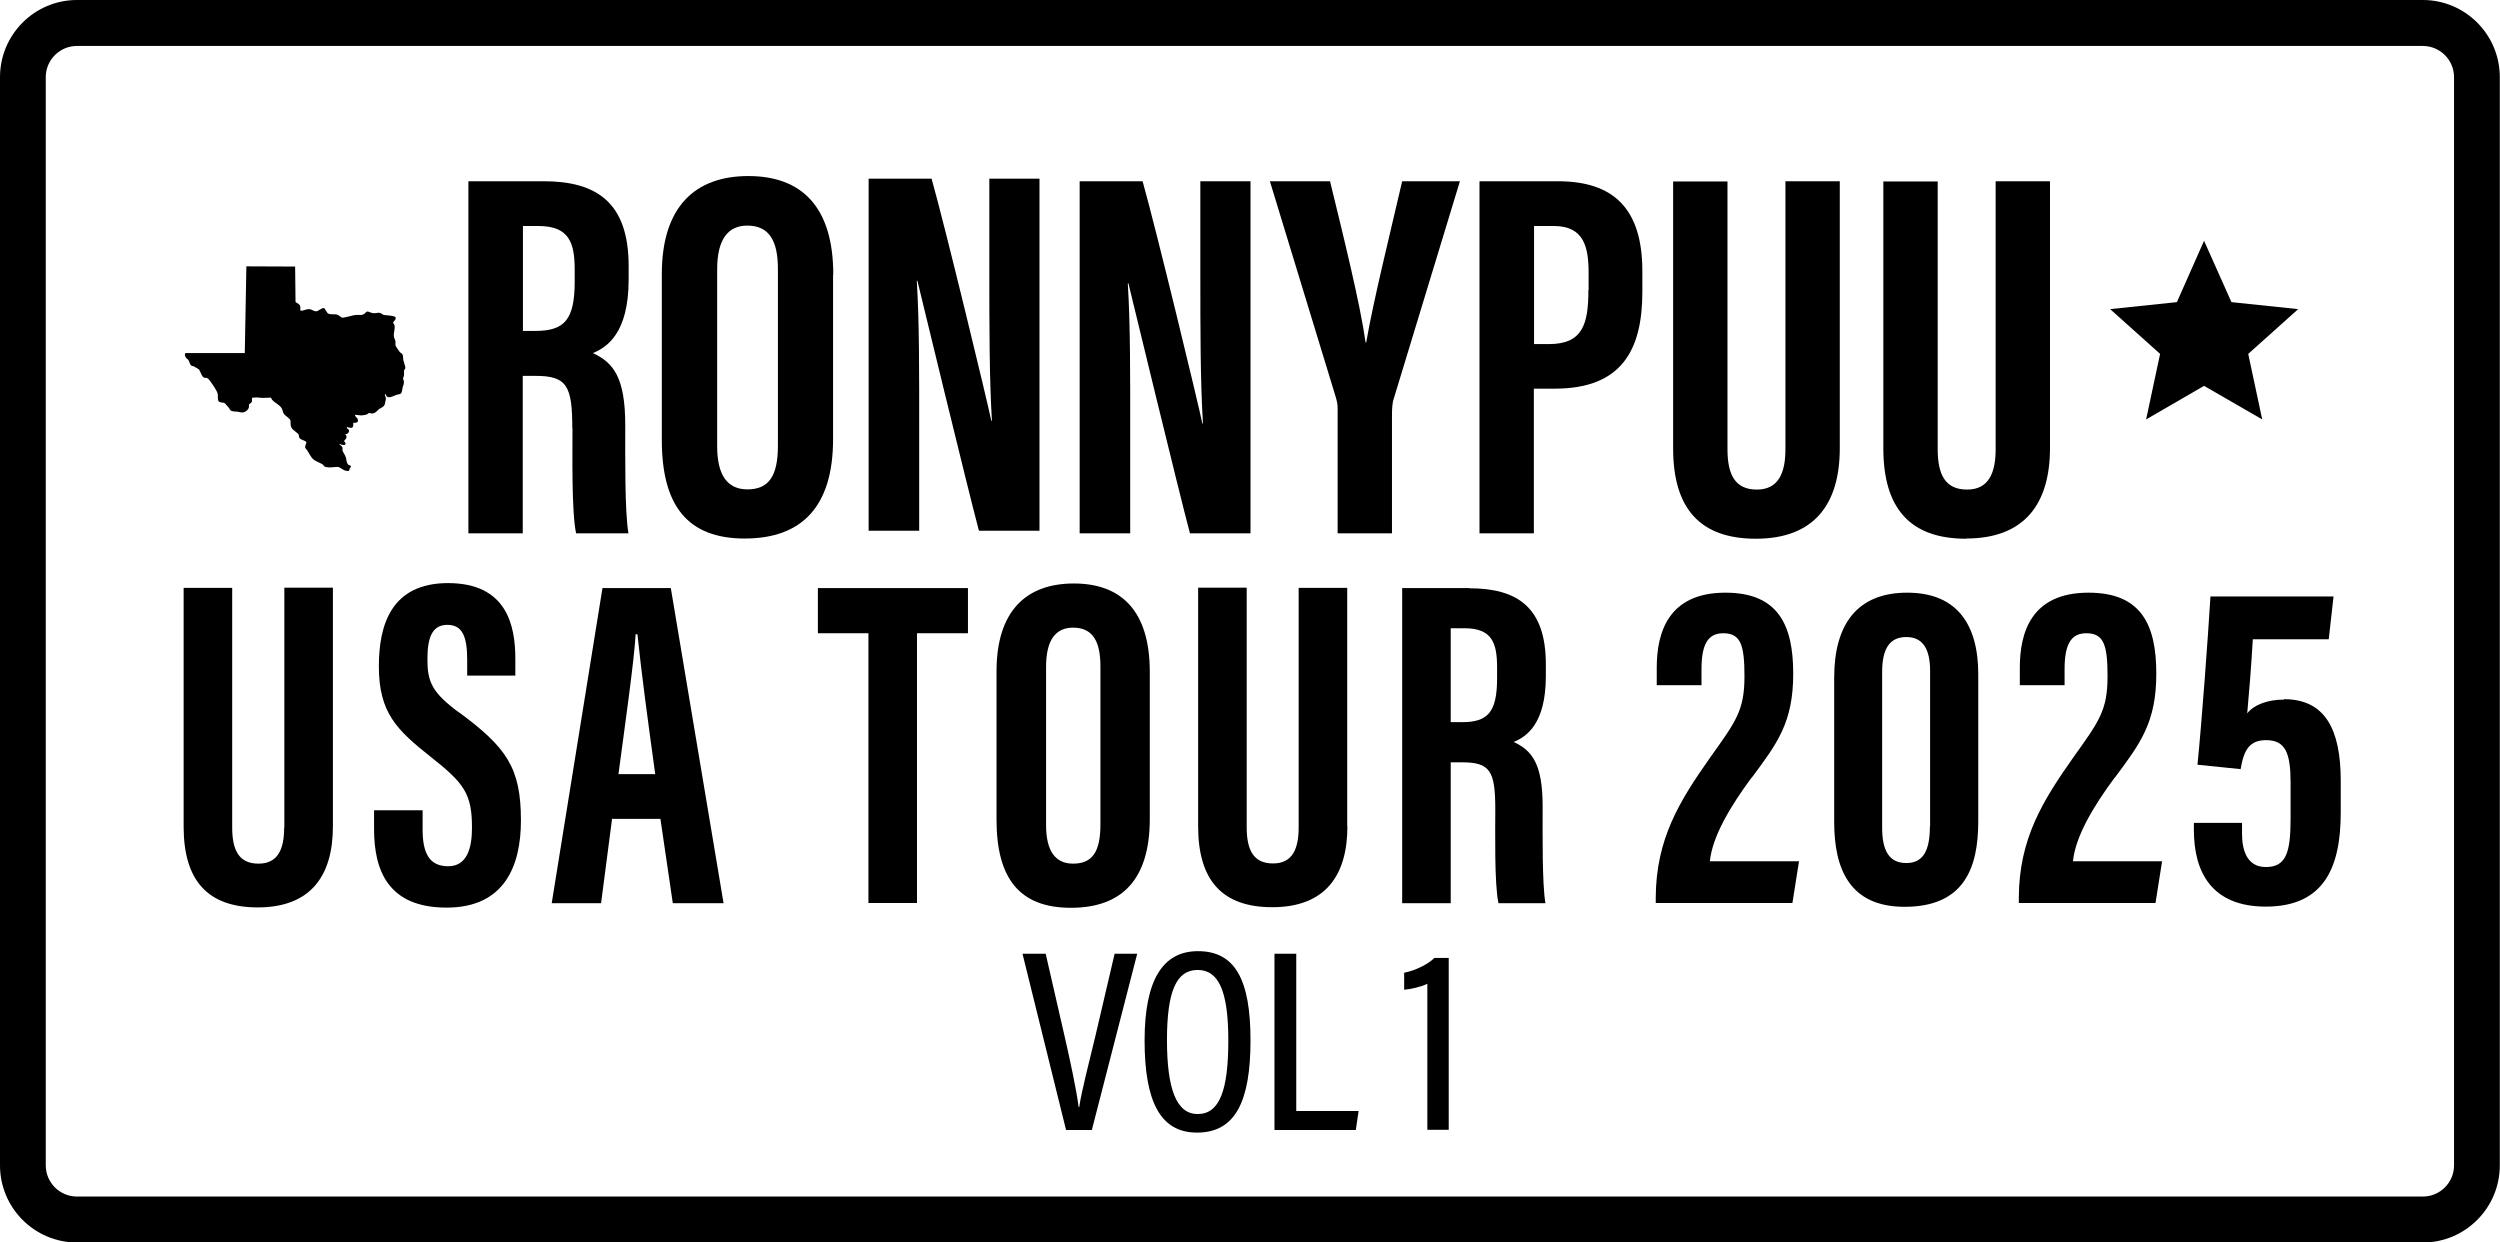
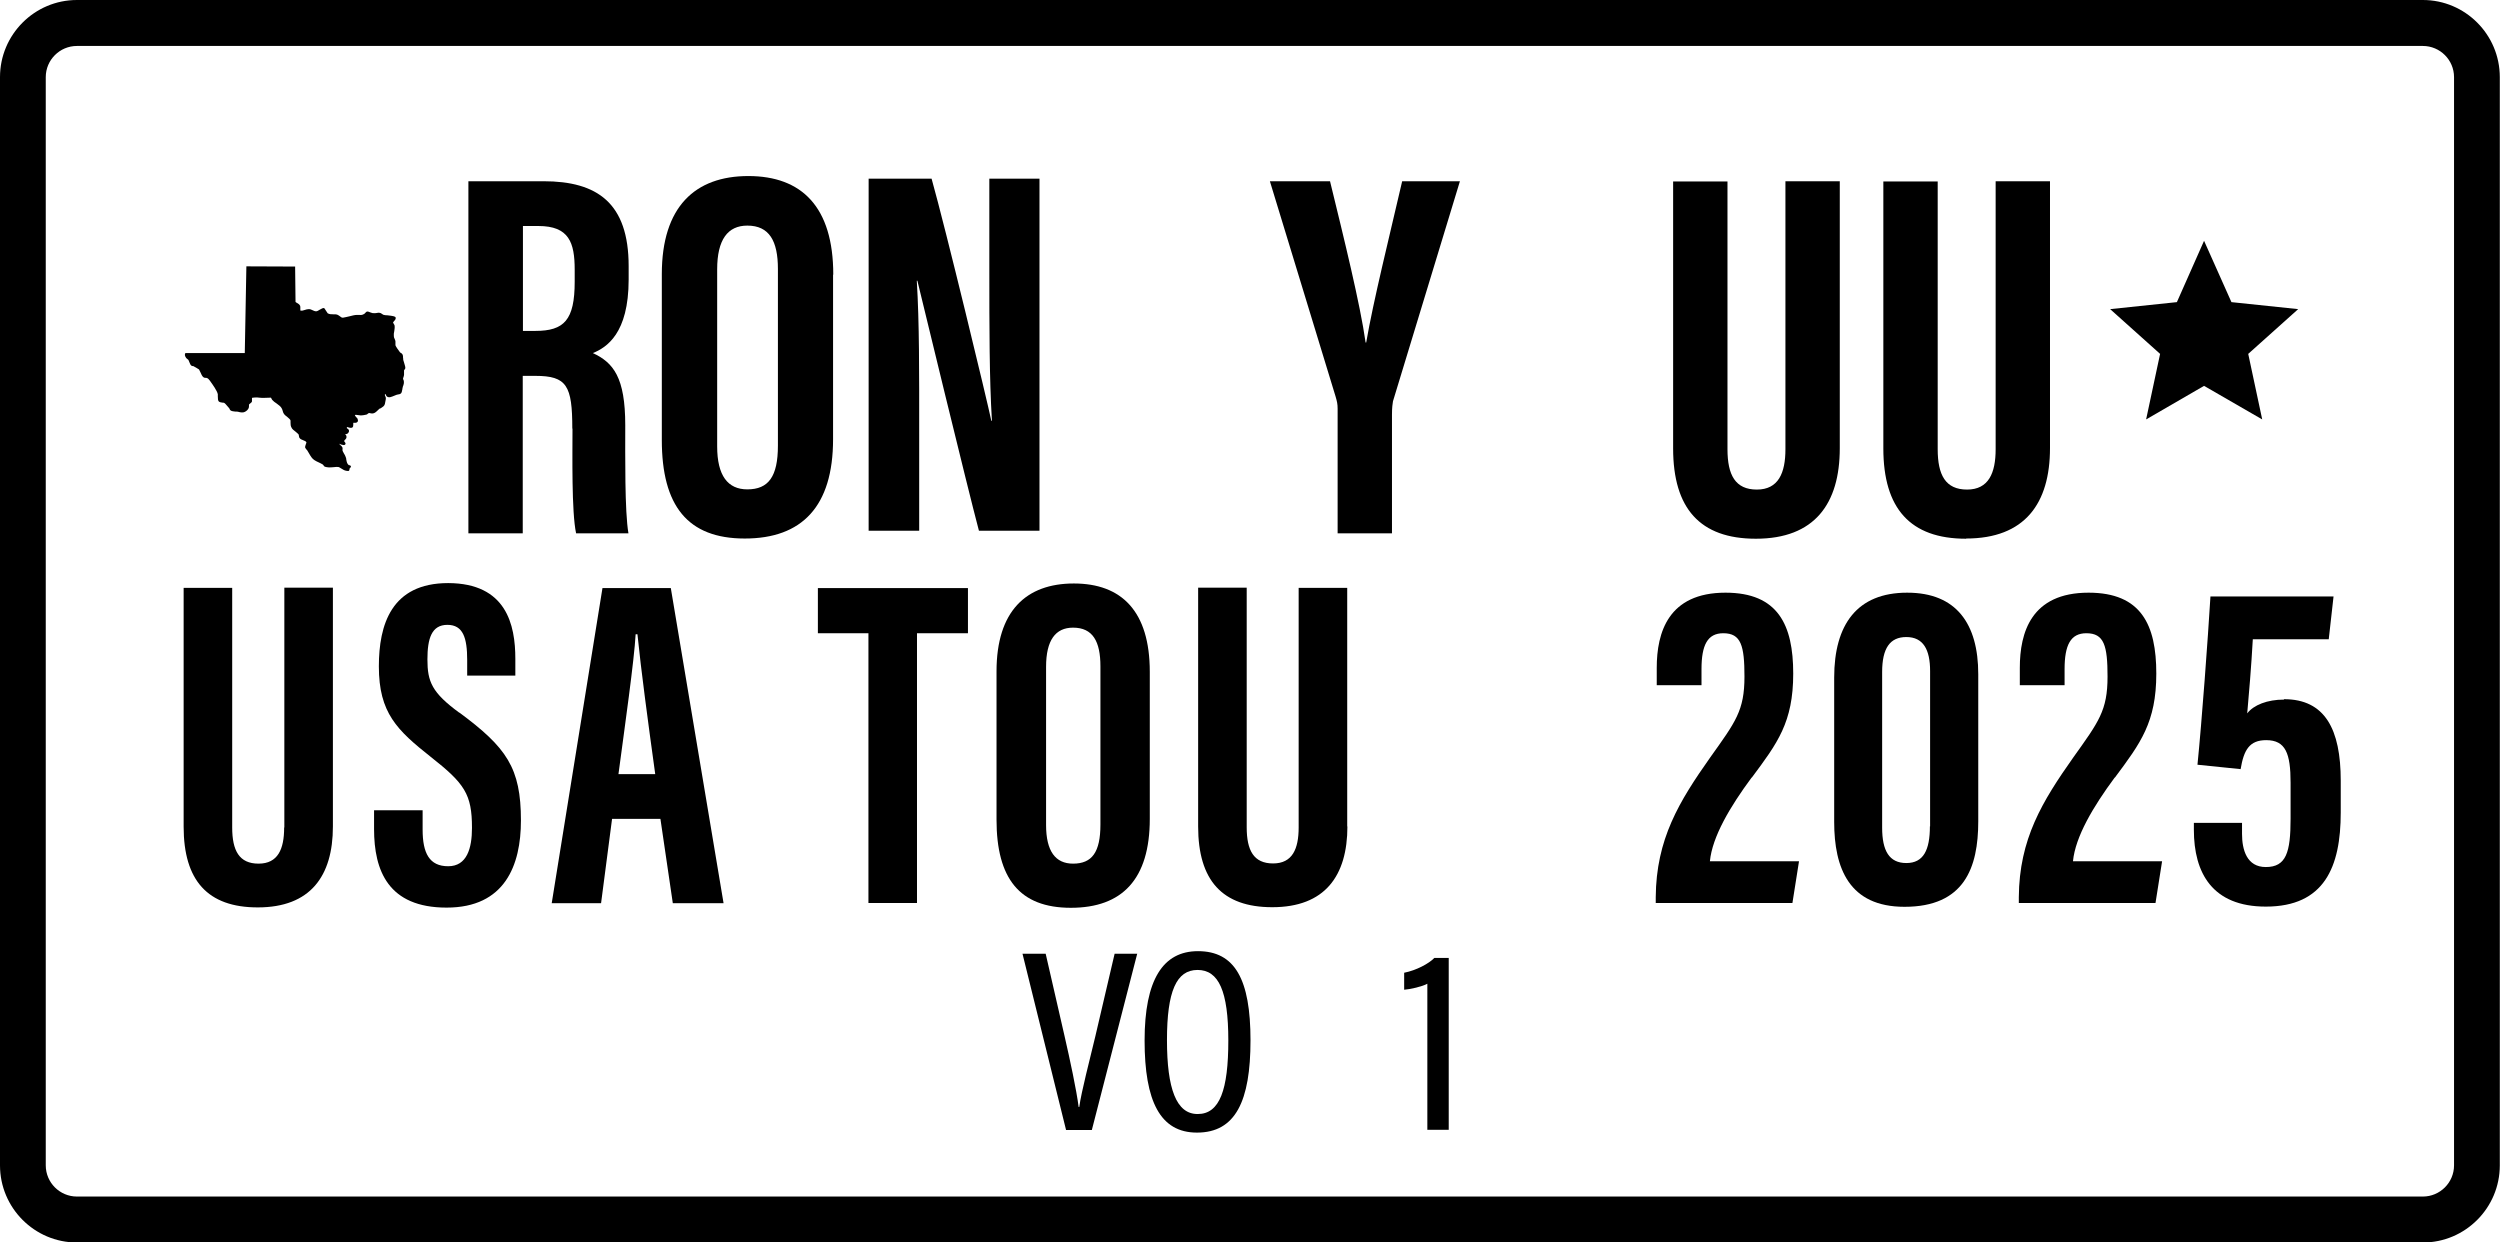
<svg xmlns="http://www.w3.org/2000/svg" viewBox="0 0 125.11 62.17" id="Ebene_2">
  <g id="Ebene_1-2">
    <path d="M121.26,0H3.85C1.73,0,0,1.73,0,3.86v54.46c0,2.13,1.73,3.86,3.85,3.86h117.4c2.12,0,3.85-1.73,3.85-3.86V3.86c0-2.13-1.73-3.86-3.85-3.86ZM122.81,58.32c0,.86-.7,1.56-1.56,1.56H3.85c-.86,0-1.56-.7-1.56-1.56V3.86c0-.86.7-1.56,1.56-1.56h117.4c.86,0,1.56.7,1.56,1.56v54.46Z" />
    <path d="M14.22,41.42c0,1.07-.31,1.8-1.28,1.8s-1.32-.65-1.32-1.81v-11.99h-2.43v11.95c0,2.69,1.2,4.04,3.71,4.04,2.63,0,3.76-1.56,3.76-4.05v-11.95h-2.43v11.99Z" />
    <path d="M22.99,35.67c-1.38-1.01-1.6-1.56-1.6-2.67,0-1.05.21-1.73,1-1.73s.99.66.99,1.76v.78h2.41v-.84c0-1.71-.45-3.78-3.36-3.79-2.85,0-3.47,2.09-3.47,4.17,0,2.33.91,3.19,2.6,4.53,1.69,1.33,2.06,1.86,2.06,3.55,0,1.02-.25,1.92-1.19,1.92s-1.28-.65-1.28-1.83v-.97h-2.43v.94c0,2.08.71,3.93,3.63,3.93s3.72-2.12,3.72-4.36c0-2.64-.72-3.65-3.08-5.4Z" />
    <path d="M30.15,29.43l-2.54,15.77h2.47l.55-4.22h2.42l.62,4.22h2.54l-2.64-15.77h-3.44ZM30.95,38.74c.31-2.33.79-5.7.86-7h.09c.18,1.78.52,4.32.89,7h-1.83Z" />
    <polygon points="40.93 31.69 43.46 31.69 43.46 45.19 45.89 45.19 45.89 31.69 48.44 31.69 48.44 29.43 40.93 29.43 40.93 31.69" />
    <path d="M57.54,40.98v-7.36c0-3.03-1.41-4.42-3.8-4.42s-3.87,1.38-3.87,4.4v7.42c0,2.94,1.15,4.41,3.72,4.41s3.95-1.43,3.95-4.45ZM52.35,41.3v-7.93c0-1.33.47-1.96,1.35-1.96.99,0,1.37.69,1.37,1.94v7.91c0,1.39-.42,1.96-1.37,1.96-.88,0-1.35-.62-1.35-1.93Z" />
    <path d="M67.42,41.37v-11.95h-2.43v11.99c0,1.07-.31,1.8-1.28,1.8s-1.32-.65-1.32-1.81v-11.99h-2.43v11.95c0,2.69,1.2,4.04,3.71,4.04,2.63,0,3.76-1.56,3.76-4.05Z" />
-     <path d="M73.54,29.43h-3.37v15.77h2.43v-7.05h.57c1.41,0,1.66.44,1.66,2.36,0,1.15-.05,3.73.16,4.69h2.35c-.17-.96-.14-3.52-.14-4.84,0-2.14-.53-2.8-1.45-3.23.61-.25,1.61-.87,1.61-3.29v-.6c0-2.84-1.42-3.8-3.82-3.8ZM74.92,33.94c0,1.71-.47,2.2-1.76,2.2h-.56v-4.7h.69c1.38,0,1.63.74,1.63,1.96v.54Z" />
    <path d="M87.67,38.91c1.28-1.72,2.07-2.76,2.07-5.2s-.76-4.05-3.39-4.05c-2.86,0-3.44,1.99-3.44,3.76v.87h2.24v-.8c0-1.21.3-1.8,1.09-1.8.89,0,1.06.62,1.06,2.17,0,1.7-.44,2.26-1.71,4.04-1.56,2.21-2.71,4.09-2.73,7v.29h6.84l.33-2.09h-4.46c.12-1.23,1.01-2.73,2.09-4.19Z" />
    <path d="M95.44,29.66c-2.5,0-3.65,1.59-3.65,4.25v7.22c0,2.32.75,4.25,3.52,4.25,2.99,0,3.69-1.95,3.69-4.28v-7.36c0-2.53-1.1-4.08-3.55-4.08ZM96.58,41.35c0,1.19-.32,1.84-1.18,1.84s-1.21-.62-1.21-1.77v-7.79c0-1.19.39-1.75,1.21-1.75.85,0,1.19.63,1.19,1.7v7.78Z" />
    <path d="M105.84,38.91c1.28-1.72,2.07-2.76,2.07-5.2s-.75-4.05-3.39-4.05c-2.87,0-3.44,1.99-3.44,3.76v.87h2.24v-.8c0-1.21.3-1.8,1.09-1.8.89,0,1.06.62,1.06,2.17,0,1.7-.44,2.26-1.71,4.04-1.56,2.21-2.71,4.09-2.73,7v.29h6.84l.33-2.09h-4.46c.12-1.23,1.01-2.73,2.09-4.19Z" />
    <path d="M114.3,35.01c-.83,0-1.52.27-1.84.69.08-.86.21-2.43.28-3.71h3.8l.24-2.14h-6.16c-.13,2.14-.43,6.24-.65,8.42l2.16.22c.16-.96.44-1.45,1.28-1.45.97,0,1.22.66,1.22,2.13v1.8c0,1.69-.22,2.42-1.24,2.42-.95,0-1.19-.86-1.19-1.66v-.55h-2.41v.35c0,2.15.92,3.84,3.6,3.84,2.93,0,3.75-1.98,3.75-4.71v-1.59c0-2.58-.79-4.08-2.84-4.08Z" />
    <path d="M54.82,51.84c-.29,1.22-.7,2.77-.81,3.56h-.03c-.11-.86-.43-2.35-.71-3.57l-.94-4.1h-1.16l2.18,8.82h1.29l2.27-8.82h-1.13l-.96,4.11Z" />
    <path d="M59.95,47.6c-1.75,0-2.67,1.43-2.67,4.47s.78,4.61,2.62,4.61c1.93,0,2.68-1.57,2.68-4.62s-.78-4.46-2.63-4.46ZM59.93,55.75c-1.06,0-1.53-1.26-1.53-3.7s.47-3.51,1.53-3.51,1.54,1.06,1.54,3.53-.43,3.68-1.53,3.68Z" />
-     <polygon points="64.87 47.73 63.78 47.73 63.78 56.55 67.85 56.55 67.99 55.6 64.87 55.6 64.87 47.73" />
    <path d="M70.27,48.69v.84c.3-.02.91-.16,1.16-.3v7.31h1.07v-8.6h-.72c-.27.28-.9.62-1.51.74Z" />
    <path d="M28.65,21.45c0,1.28-.05,4.17.18,5.24h2.62c-.19-1.07-.16-3.93-.16-5.41,0-2.39-.59-3.13-1.62-3.61.68-.28,1.79-.97,1.79-3.68v-.67c0-3.17-1.58-4.25-4.26-4.25h-3.76v17.62h2.72v-7.88h.63c1.58,0,1.85.49,1.85,2.64ZM26.79,16.56h-.62v-5.25h.77c1.54,0,1.82.83,1.82,2.19v.6c0,1.92-.53,2.46-1.97,2.46Z" />
    <path d="M41.7,13.74c0-3.39-1.58-4.93-4.25-4.93s-4.33,1.54-4.33,4.91v8.3c0,3.29,1.29,4.93,4.15,4.93s4.42-1.6,4.42-4.97v-8.23ZM38.93,22.3c0,1.55-.47,2.19-1.53,2.19-.98,0-1.51-.69-1.51-2.15v-8.86c0-1.49.53-2.19,1.51-2.19,1.1,0,1.53.77,1.53,2.17v8.84Z" />
-     <path d="M56.56,21.87c0-3.17.01-5.56-.12-7.69h.03c.18.74,2.52,10.41,3.08,12.51h3.03V9.07h-2.51v4.58c0,2.9,0,5.38.13,7.54h-.03c-.19-.93-2.29-9.63-2.99-12.12h-3.15v17.62h2.53v-4.82Z" />
    <path d="M70.17,9.07c-.65,2.81-1.44,5.98-1.8,8.07h-.03c-.27-1.92-1.08-5.2-1.78-8.07h-3.01l3.29,10.78c.07.24.1.37.1.6v6.24h2.72v-5.94c0-.37.03-.54.05-.67l3.35-11.01h-2.89Z" />
-     <path d="M77.96,9.07h-3.92v17.62h2.72v-7.24h1.05c3.34,0,4.38-1.93,4.38-4.84v-1.04c0-3.12-1.43-4.5-4.23-4.5ZM79.49,14.51c0,1.72-.29,2.71-1.98,2.71h-.74v-5.91h.99c1.51,0,1.74,1.06,1.74,2.34v.87Z" />
    <path d="M92.07,9.07h-2.72v13.41c0,1.19-.35,2.02-1.43,2.02s-1.47-.73-1.47-2.02v-13.4h-2.72v13.36c0,3,1.34,4.52,4.14,4.52,2.94,0,4.2-1.75,4.2-4.53v-13.35Z" />
    <path d="M98.39,26.95c2.94,0,4.2-1.75,4.2-4.53v-13.35h-2.72v13.41c0,1.19-.35,2.02-1.43,2.02s-1.47-.73-1.47-2.02v-13.4h-2.72v13.36c0,3,1.34,4.52,4.14,4.52Z" />
    <polygon points="107.4 20.99 110.3 19.31 113.21 20.99 112.51 17.71 115.01 15.47 111.67 15.12 110.3 12.05 108.94 15.12 105.6 15.47 108.1 17.71 107.4 20.99" />
    <path d="M19.02,20.45s.05-.04.08-.05c.06-.04.13-.08.16-.18,0-.03.06-.26.05-.3,0-.02-.01-.04-.02-.07-.03-.06-.04-.1-.02-.12.01-.01.02-.01.02-.01,0,0,.02.02.02.04.01.03.03.06.05.08.11.09.25.01.38-.04.04-.02.07-.03.1-.04.02,0,.05-.01.08-.02.05,0,.1-.02.13-.04.05-.03.07-.12.09-.24,0-.03,0-.05.01-.06,0-.04.02-.07.03-.1.02-.06.04-.11.03-.22,0-.02,0-.04-.02-.06,0-.02-.02-.05-.02-.07,0-.02.01-.04.02-.07.01-.04.03-.08.03-.12,0-.03,0-.07,0-.1,0-.04,0-.08,0-.12,0-.02.02-.04.03-.05.01-.01.03-.03.03-.05.02-.05-.02-.16-.06-.3-.02-.05-.03-.1-.04-.13,0-.03,0-.07-.01-.11,0-.06,0-.11-.02-.15-.02-.04-.05-.07-.09-.09-.02-.01-.04-.02-.05-.04-.05-.06-.21-.29-.22-.34,0-.02,0-.04,0-.07,0-.04,0-.08,0-.12,0-.05-.03-.09-.04-.13-.02-.04-.04-.08-.04-.13-.01-.09,0-.17.02-.25.01-.08.03-.17.02-.27,0-.04-.04-.09-.06-.13,0-.01-.02-.03-.02-.04,0-.01.03-.04.05-.07.05-.05.1-.11.08-.18-.02-.06-.14-.08-.41-.11-.08,0-.15-.01-.18-.02-.03,0-.05-.03-.08-.04-.02-.02-.05-.03-.08-.05-.07-.03-.16-.02-.24,0-.05,0-.11.01-.16,0-.03,0-.08-.03-.13-.04-.05-.02-.09-.04-.13-.04h0c-.05,0-.08.04-.11.07-.01.02-.03.03-.04.04-.1.07-.17.07-.25.06-.04,0-.08,0-.12,0-.12,0-.26.04-.38.07-.11.03-.23.05-.33.07-.07,0-.11-.04-.16-.08-.05-.04-.11-.08-.21-.09-.04,0-.08,0-.11,0-.1,0-.19,0-.28-.05-.01-.02-.05-.07-.08-.12-.08-.13-.09-.14-.1-.14-.05-.02-.13.03-.22.08-.06.04-.13.08-.18.08h0c-.06,0-.13-.03-.19-.06-.06-.03-.11-.05-.16-.05-.08,0-.15.02-.21.04-.08.03-.15.05-.23.03,0-.02,0-.07,0-.09,0-.03,0-.06,0-.08,0-.12-.1-.17-.17-.21-.03-.02-.07-.04-.07-.05l-.02-1.74v-.03s-2.41-.01-2.41-.01h-.03l-.08,4.34h-2.96s-.02,0-.02,0v.02c-.04.07-.01.14.05.23.02.02.05.04.07.06.02.01.04.03.04.04.01.02.03.05.04.09.03.07.06.16.11.19.02.02.05.02.07.02,0,0,.02,0,.02,0,.04.02.27.15.29.17.02.03.04.08.07.14.04.09.08.19.14.24.05.04.09.04.12.04.01,0,.03,0,.04,0,.09.02.12.08.18.15l.02.03c.1.14.34.47.37.64,0,.02,0,.06,0,.1,0,.12.01.21.04.25.04.05.12.06.19.07.03,0,.06,0,.08.01.02,0,.09.06.26.27,0,.01.02.02.02.04.01.03.03.05.05.07.05.04.16.05.25.06.03,0,.05,0,.07,0,.04,0,.07.01.1.02.14.03.26.05.41-.09.09-.09.09-.16.09-.22,0-.03,0-.06.01-.08,0,0,.02-.02.04-.03.04-.03.09-.07.1-.11,0-.02,0-.06,0-.09,0-.03,0-.08,0-.09.04-.01.16-.02.22-.02h0s.08,0,.13.01c.04,0,.09.01.13.01h0s.09,0,.16,0c.1,0,.27-.01.31-.01,0,0,0,.01.01.02.02.04.04.07.05.09.06.07.14.13.22.18.11.08.22.16.26.25.02.03.03.07.04.1.02.06.03.12.07.17.03.05.09.1.16.15.08.07.17.14.17.19,0,.04,0,.07,0,.11,0,.08,0,.16.06.26.03.06.11.12.2.19.06.05.13.11.15.14,0,.02,0,.04.01.06,0,.04.01.09.05.13.03.04.09.06.16.09.06.02.11.05.14.07.03.04.03.04.02.07,0,.01-.02.03-.02.05-.05.15-.06.17,0,.24.01.02.03.04.06.07.03.05.06.1.09.15.08.14.16.28.28.35.06.04.14.08.21.11.08.04.15.07.21.11.02.02.03.03.04.05,0,.02.02.03.03.04.05.04.22.05.22.05.07,0,.16,0,.24-.01.09-.01.19-.02.24-.01.03,0,.09.04.14.07.08.05.17.11.26.12.03,0,.06.01.08.01.02,0,.04,0,.05-.01.02-.02.03-.04.03-.07,0-.02,0-.03.01-.05,0,0,.01-.01.02-.02.02-.02.05-.05.04-.09-.01-.03-.05-.04-.07-.05-.01,0-.02,0-.03,0-.09-.06-.11-.17-.13-.28,0-.04-.01-.09-.03-.13-.02-.06-.05-.12-.09-.18-.03-.06-.07-.12-.07-.16,0-.02,0-.03,0-.04,0-.02.01-.05,0-.09-.02-.05-.06-.09-.1-.12-.02-.02-.05-.04-.06-.07,0,0,0,0,.01,0,.03.01.06.03.09.04h.01c.07.02.14.04.18,0,.01-.01.03-.04.02-.07,0-.02-.02-.03-.03-.05-.02-.02-.04-.04-.03-.08,0,0,.02-.02.03-.04.04-.03.09-.08.08-.16,0-.06-.04-.09-.07-.12,0,0,0,0,0,0,.07,0,.14-.02.18-.1.05-.11-.02-.15-.06-.18-.03-.02-.04-.03-.04-.04,0,0,.02-.03.03-.04,0,0,.02,0,.03.01.07.02.17.06.24,0,.02-.02.03-.06.03-.13,0-.03,0-.08,0-.09,0,0,.04,0,.06,0,.06,0,.12,0,.16-.06.02-.03.02-.07,0-.13,0-.02-.03-.05-.06-.08-.03-.03-.08-.09-.08-.11,0,0,0-.01.02-.02.02,0,.08,0,.12.01.08.01.13.02.16.02.05,0,.21-.02.27-.04.03,0,.05-.02.07-.04.02-.02.04-.03.07-.04.02,0,.04,0,.06.01.02,0,.04.01.06.01.15.02.25-.09.34-.18.03-.03.05-.05.08-.07Z" />
    <path d="M52.02,8.94h-2.51v4.58c0,2.89,0,5.38.13,7.54h-.03c-.19-.93-2.29-9.63-2.99-12.12h-3.15v17.62h2.53v-4.82c0-3.17.01-5.56-.12-7.69h.03c.18.74,2.52,10.41,3.08,12.51h3.03V8.94Z" />
  </g>
</svg>